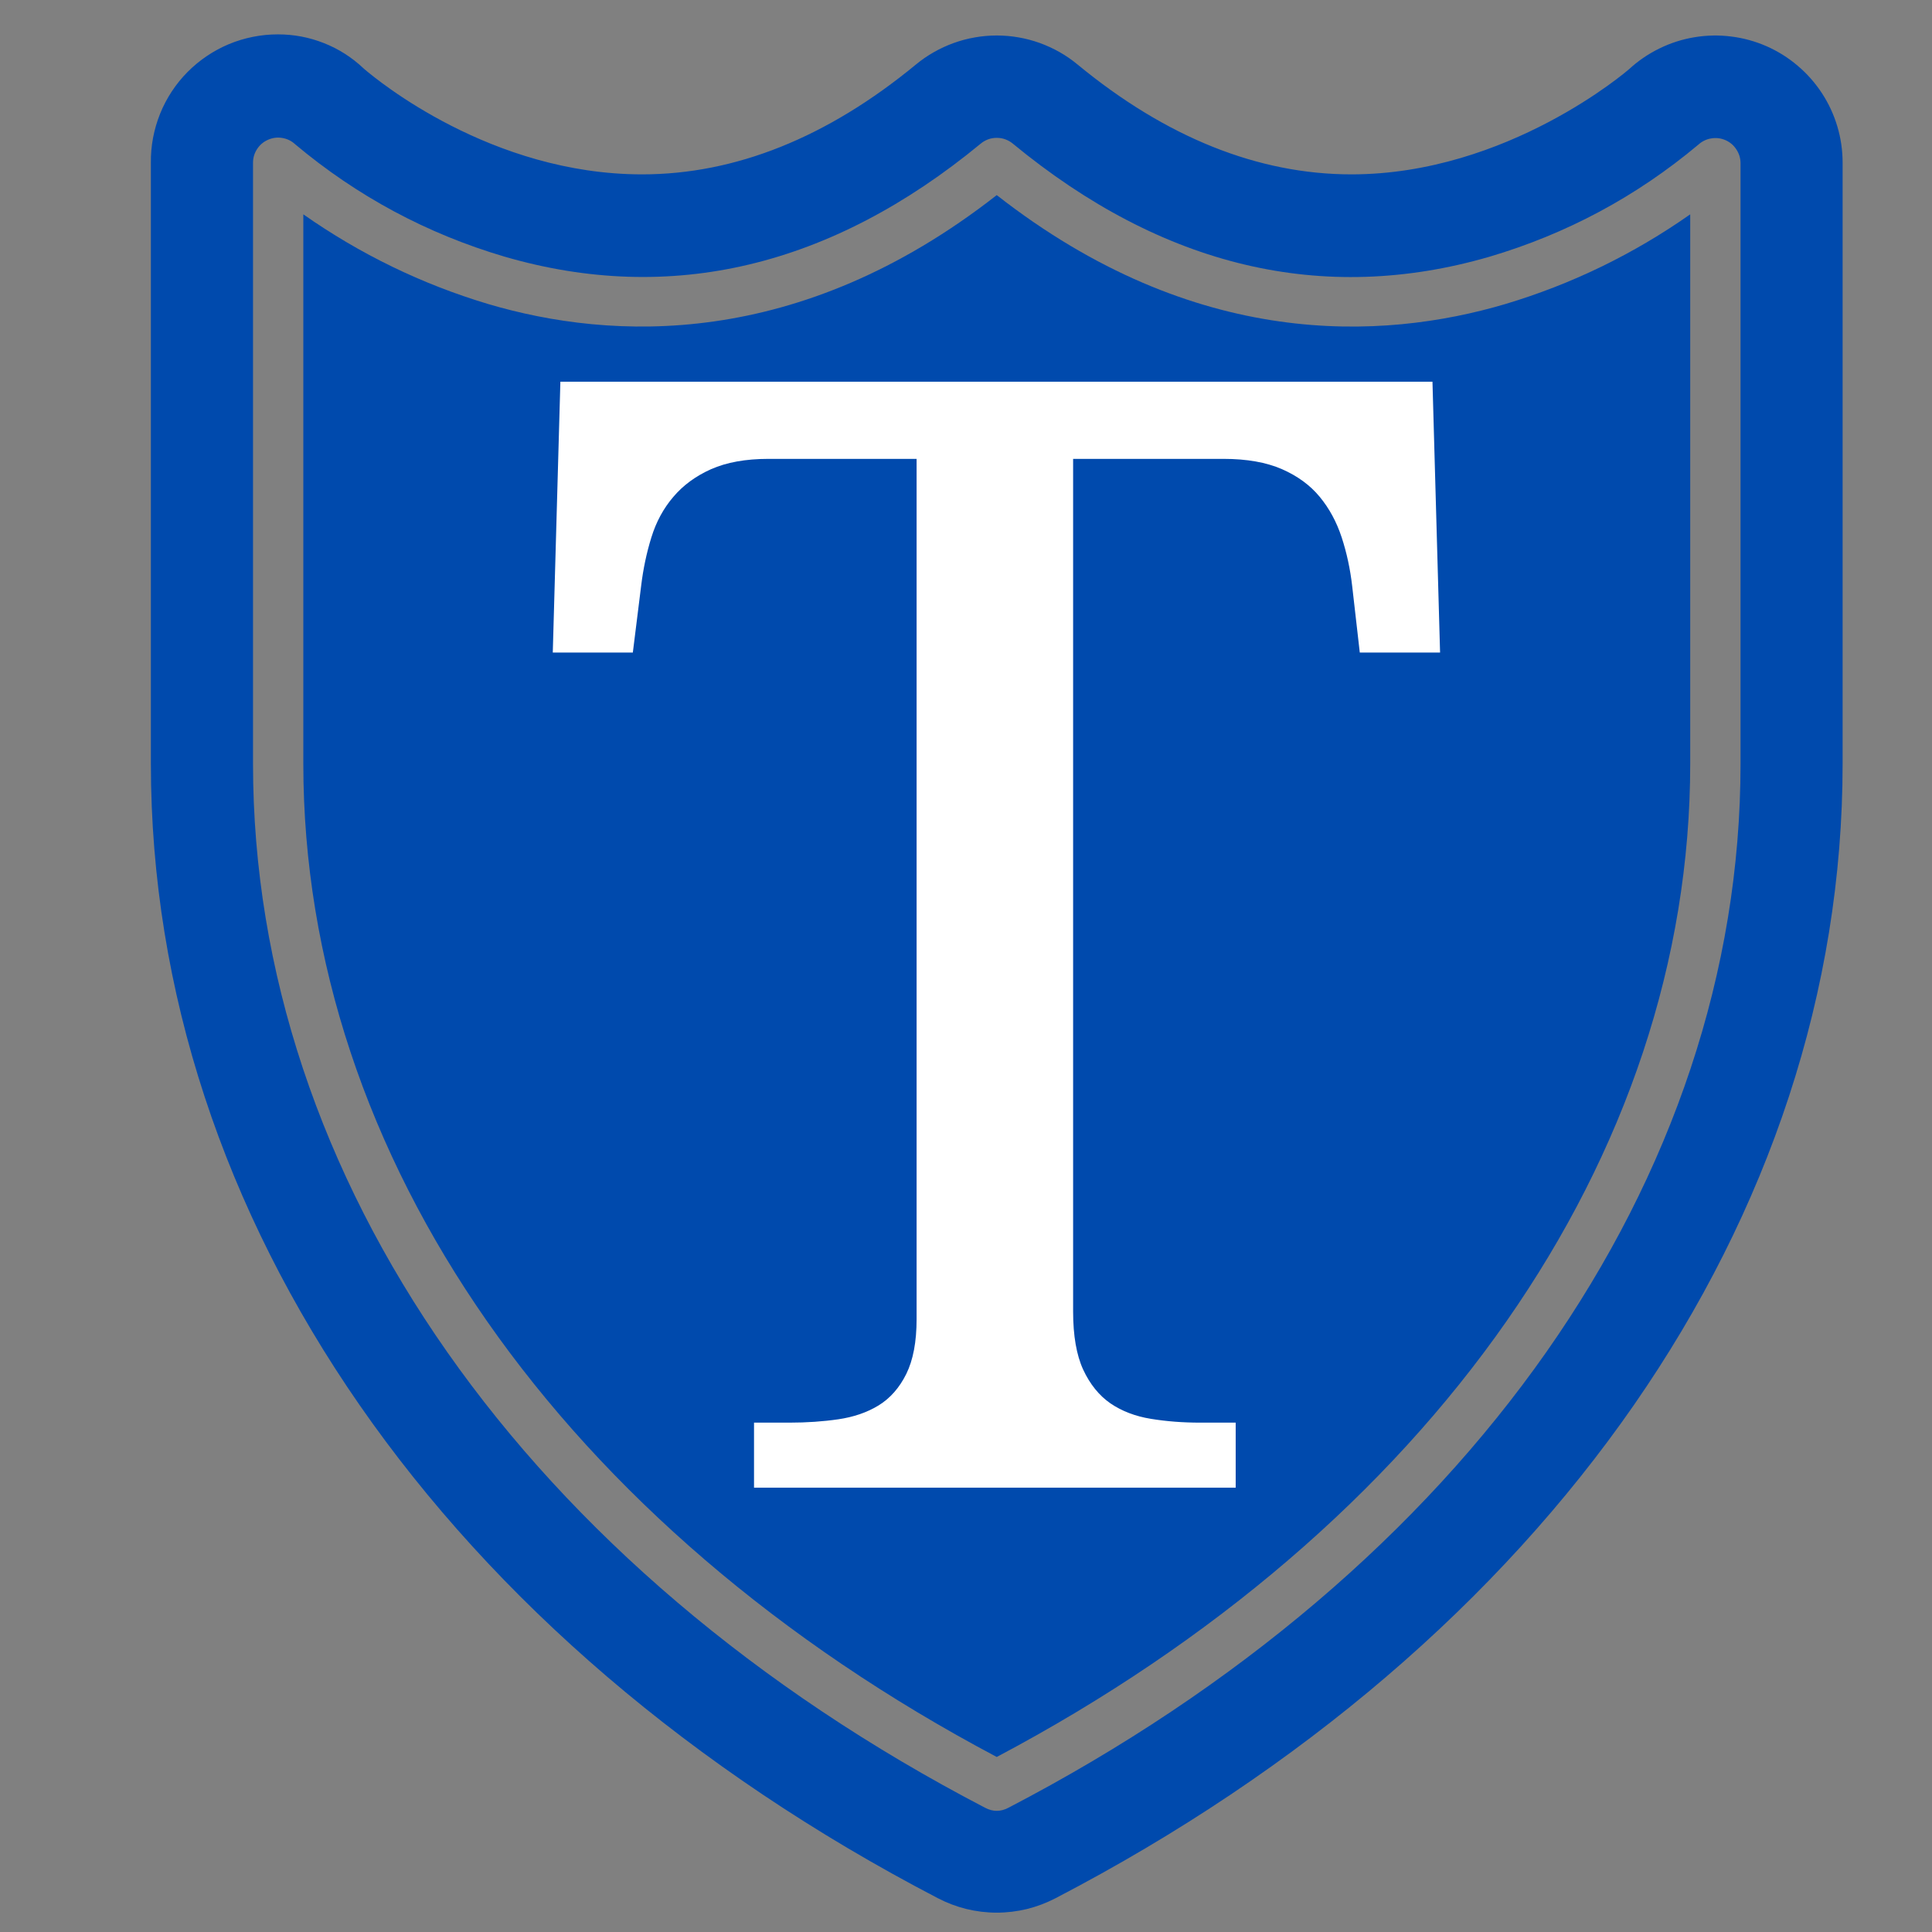
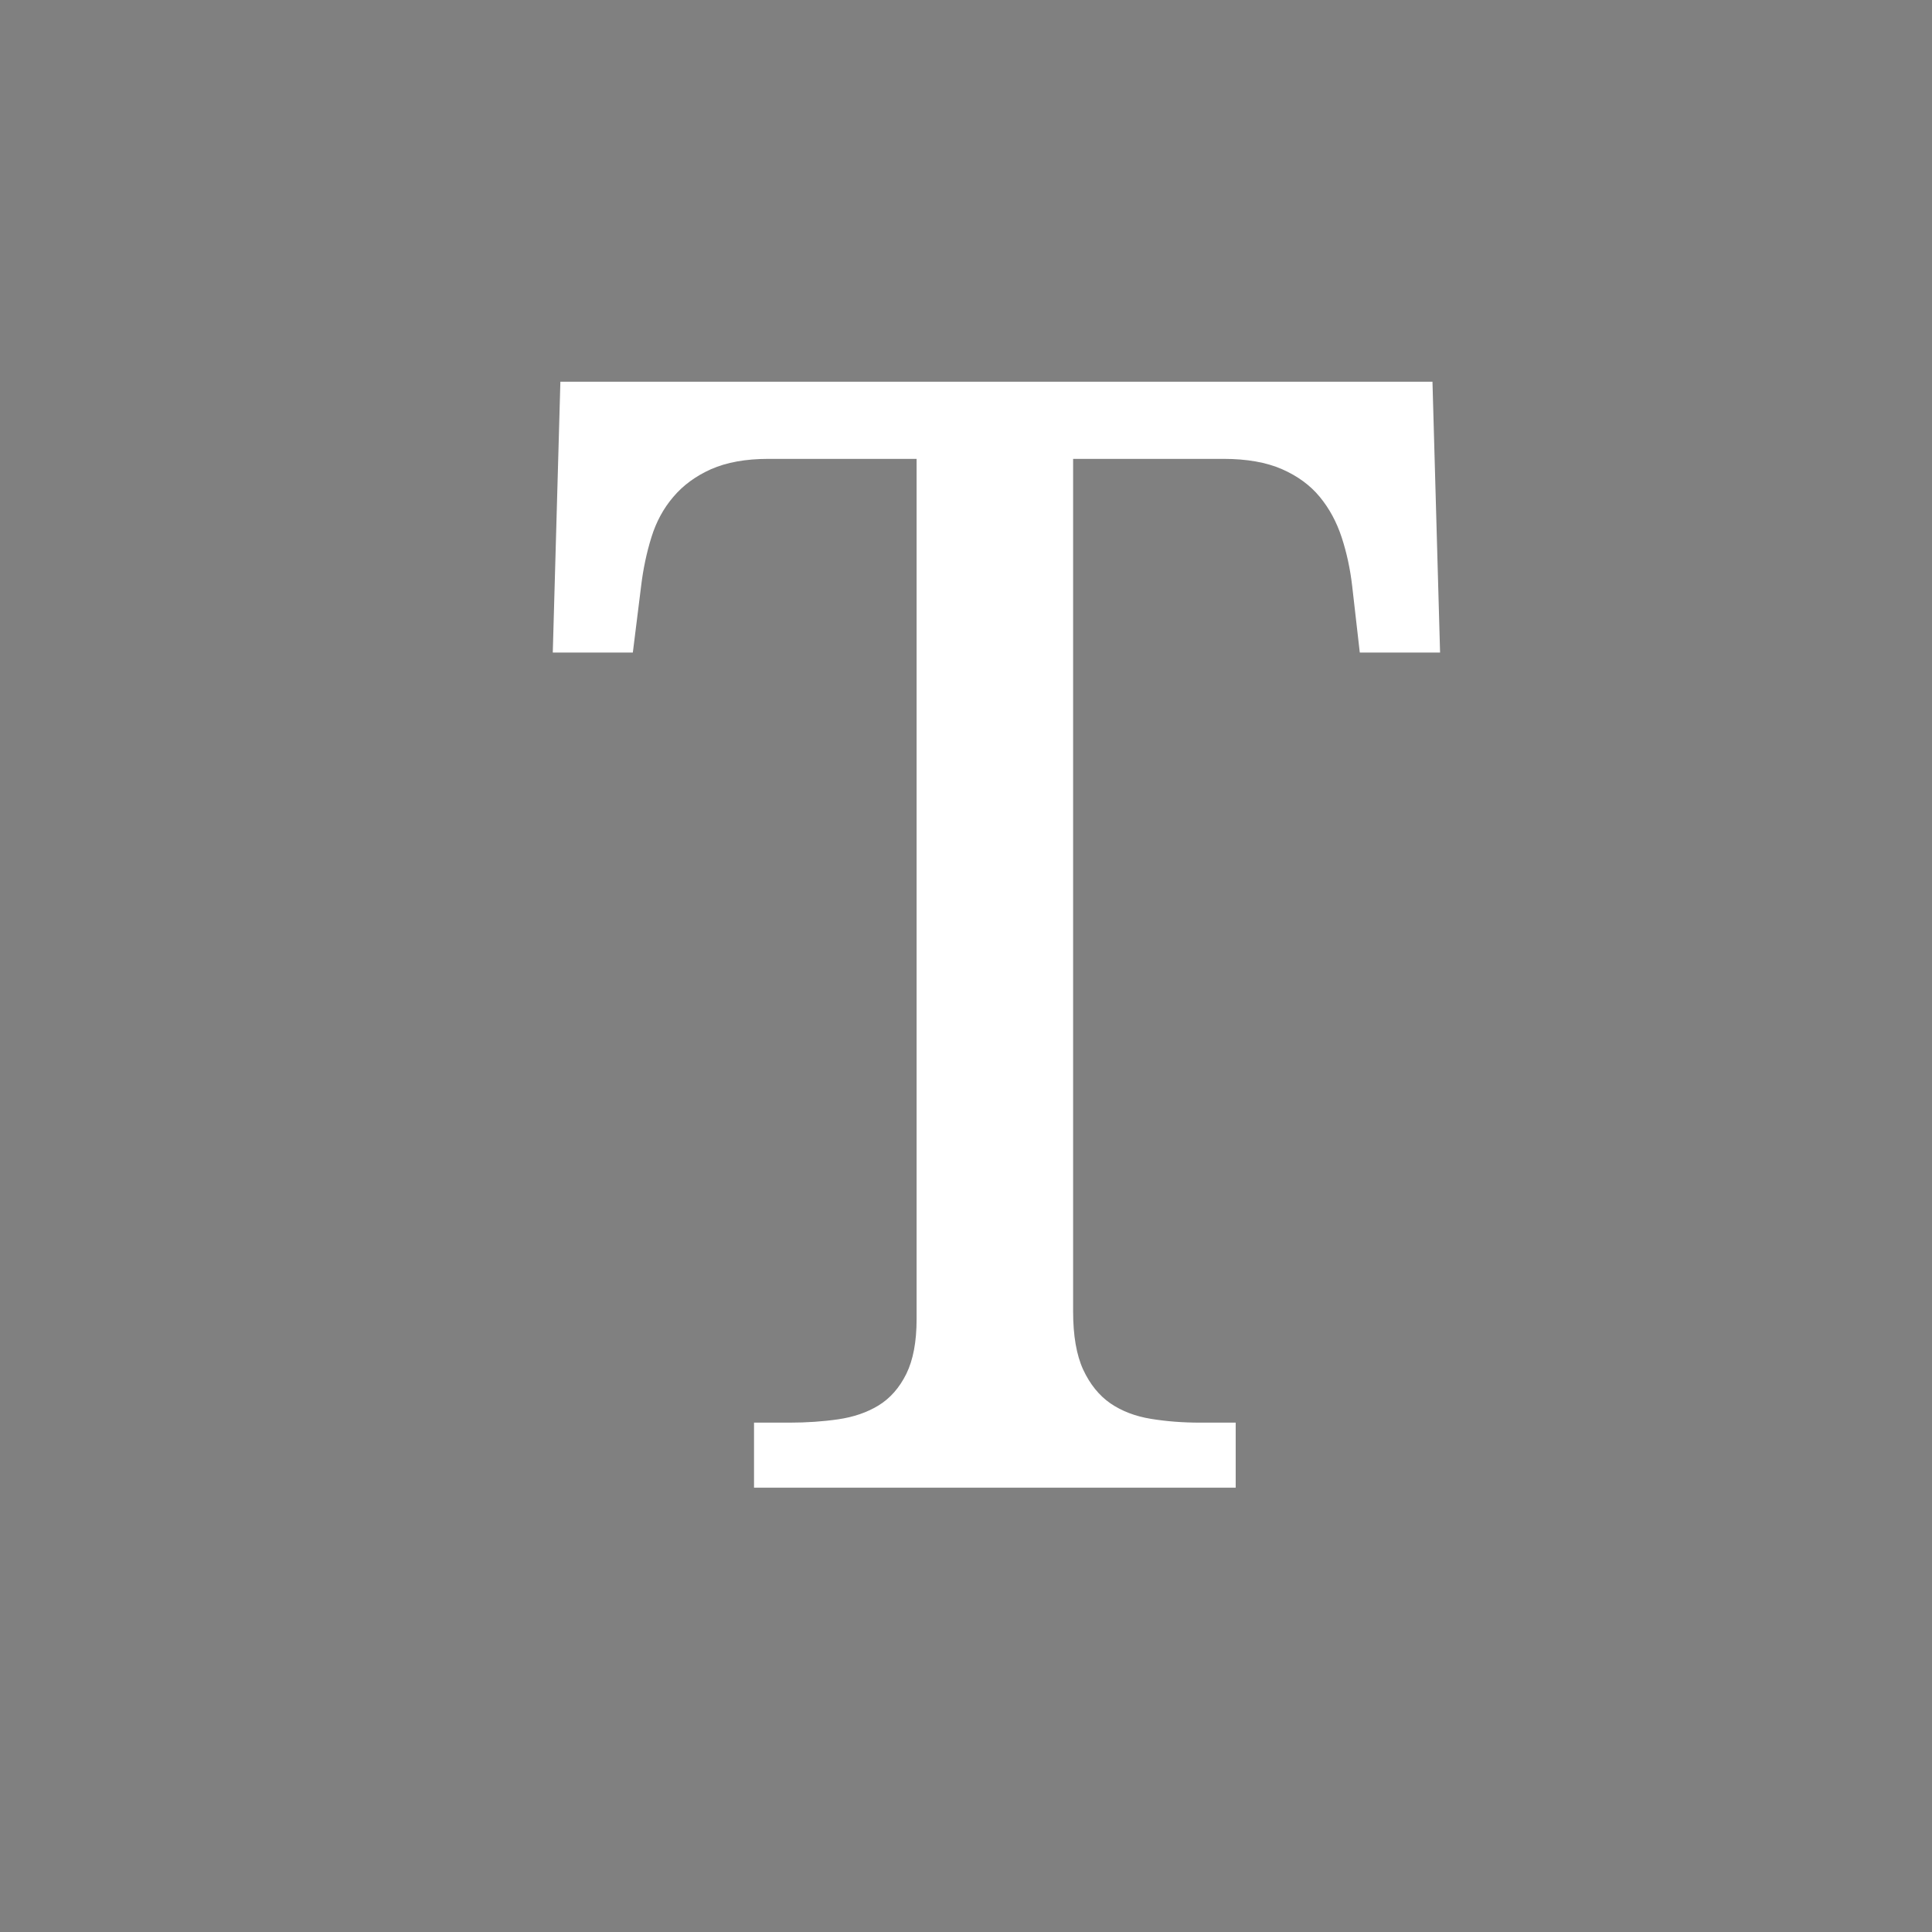
<svg xmlns="http://www.w3.org/2000/svg" width="180" zoomAndPan="magnify" viewBox="0 0 135 135" height="180" preserveAspectRatio="xMidYMid meet" version="1.0">
  <rect x="0" y="0" width="135" height="135" fill="#808080" stroke="none" />
  <defs>
    <g />
    <clipPath id="f5c6c0265e">
-       <path d="M 10.387 2 L 128.762 2 L 128.762 134 L 10.387 134 Z M 10.387 2 " clip-rule="nonzero" />
-     </clipPath>
+       </clipPath>
  </defs>
  <g clip-path="url(#f5c6c0265e)">
    <path fill="#004aad" d="M 123.438 3.23 C 122.645 2.883 121.82 2.656 120.965 2.551 C 120.105 2.441 119.254 2.461 118.402 2.602 C 117.551 2.742 116.734 3.004 115.961 3.383 C 115.184 3.762 114.477 4.242 113.84 4.828 C 113.758 4.902 105.348 12.184 94.434 12.184 C 87.914 12.184 81.48 9.602 75.305 4.516 C 74.91 4.188 74.492 3.898 74.047 3.645 C 73.602 3.391 73.137 3.18 72.656 3.004 C 72.172 2.832 71.68 2.699 71.176 2.613 C 70.672 2.523 70.16 2.48 69.648 2.48 C 69.137 2.48 68.629 2.523 68.125 2.613 C 67.617 2.699 67.125 2.832 66.645 3.004 C 66.16 3.18 65.699 3.391 65.254 3.645 C 64.809 3.898 64.387 4.188 63.992 4.516 C 57.816 9.602 51.395 12.184 44.867 12.184 C 34.32 12.184 26.344 5.586 25.465 4.832 L 25.406 4.781 C 24.598 4.016 23.68 3.426 22.645 3.016 C 21.609 2.605 20.535 2.402 19.422 2.402 C 18.836 2.402 18.254 2.457 17.676 2.574 C 17.102 2.688 16.543 2.855 16 3.082 C 15.457 3.309 14.941 3.586 14.457 3.914 C 13.969 4.242 13.52 4.613 13.105 5.031 C 12.691 5.449 12.324 5.902 12 6.395 C 11.68 6.883 11.406 7.402 11.188 7.945 C 10.969 8.492 10.805 9.051 10.695 9.629 C 10.586 10.207 10.535 10.789 10.543 11.375 L 10.543 53.375 C 10.543 85.09 31.105 114.727 65.547 132.645 C 66.18 132.973 66.84 133.223 67.535 133.395 C 68.23 133.562 68.934 133.648 69.645 133.648 C 70.359 133.648 71.062 133.562 71.758 133.395 C 72.449 133.223 73.113 132.973 73.746 132.645 C 108.191 114.723 128.754 85.09 128.754 53.375 L 128.754 11.375 C 128.754 10.512 128.633 9.664 128.387 8.84 C 128.141 8.012 127.781 7.234 127.309 6.512 C 126.836 5.789 126.27 5.148 125.609 4.59 C 124.953 4.031 124.227 3.578 123.438 3.23 Z M 121.621 53.375 C 121.621 82.379 102.496 109.648 70.461 126.32 C 69.918 126.605 69.379 126.605 68.836 126.32 C 36.805 109.645 17.68 82.379 17.68 53.375 L 17.68 11.375 C 17.68 11.027 17.773 10.707 17.965 10.414 C 18.156 10.121 18.41 9.906 18.73 9.766 C 19.051 9.625 19.383 9.582 19.727 9.641 C 20.07 9.699 20.371 9.844 20.625 10.082 C 24.953 13.711 29.824 16.328 35.242 17.93 C 46.871 21.316 58.07 18.66 68.531 10.035 C 68.688 9.902 68.863 9.805 69.055 9.734 C 69.246 9.664 69.445 9.633 69.648 9.633 C 69.852 9.633 70.051 9.664 70.242 9.734 C 70.438 9.805 70.609 9.902 70.77 10.035 C 81.23 18.66 92.43 21.316 104.059 17.945 C 109.473 16.344 114.344 13.734 118.672 10.109 C 118.93 9.875 119.23 9.727 119.574 9.672 C 119.918 9.613 120.25 9.656 120.57 9.793 C 120.887 9.934 121.145 10.152 121.332 10.445 C 121.523 10.734 121.621 11.055 121.621 11.406 Z M 121.621 53.375 " fill-opacity="1" fill-rule="nonzero" />
  </g>
-   <path fill="#004aad" d="M 118.105 14.977 L 118.105 53.375 C 118.105 80.801 100.012 106.695 69.648 122.77 C 39.289 106.695 21.195 80.801 21.195 53.375 L 21.195 14.977 C 25.164 17.762 29.473 19.855 34.117 21.246 C 42.727 23.789 55.797 24.469 69.648 13.633 C 83.508 24.469 96.57 23.793 105.184 21.246 C 109.828 19.855 114.137 17.762 118.105 14.977 Z M 118.105 14.977 " fill-opacity="1" fill-rule="nonzero" />
  <g fill="#ffffff" fill-opacity="1">
    <g transform="translate(36.454, 103.955)">
      <g>
        <path d="M 38.531 -12.312 C 38.531 -10.625 38.766 -9.27 39.234 -8.25 C 39.711 -7.227 40.348 -6.441 41.141 -5.891 C 41.941 -5.348 42.883 -4.988 43.969 -4.812 C 45.062 -4.633 46.207 -4.547 47.406 -4.547 L 49.891 -4.547 L 49.891 0 L 16.234 0 L 16.234 -4.547 L 18.719 -4.547 C 19.914 -4.547 21.051 -4.625 22.125 -4.781 C 23.195 -4.938 24.133 -5.258 24.938 -5.75 C 25.75 -6.25 26.395 -6.984 26.875 -7.953 C 27.352 -8.922 27.594 -10.195 27.594 -11.781 L 27.594 -71.891 L 17.234 -71.891 C 15.648 -71.891 14.316 -71.648 13.234 -71.172 C 12.16 -70.691 11.281 -70.047 10.594 -69.234 C 9.906 -68.43 9.395 -67.488 9.062 -66.406 C 8.727 -65.332 8.488 -64.195 8.344 -63 L 7.766 -58.359 L 2.172 -58.359 L 2.703 -77.281 L 63.641 -77.281 L 64.172 -58.359 L 58.562 -58.359 L 58.031 -63 C 57.895 -64.195 57.648 -65.332 57.297 -66.406 C 56.941 -67.488 56.43 -68.43 55.766 -69.234 C 55.098 -70.047 54.219 -70.691 53.125 -71.172 C 52.031 -71.648 50.672 -71.891 49.047 -71.891 L 38.531 -71.891 Z M 38.531 -12.312 " />
      </g>
    </g>
  </g>
</svg>